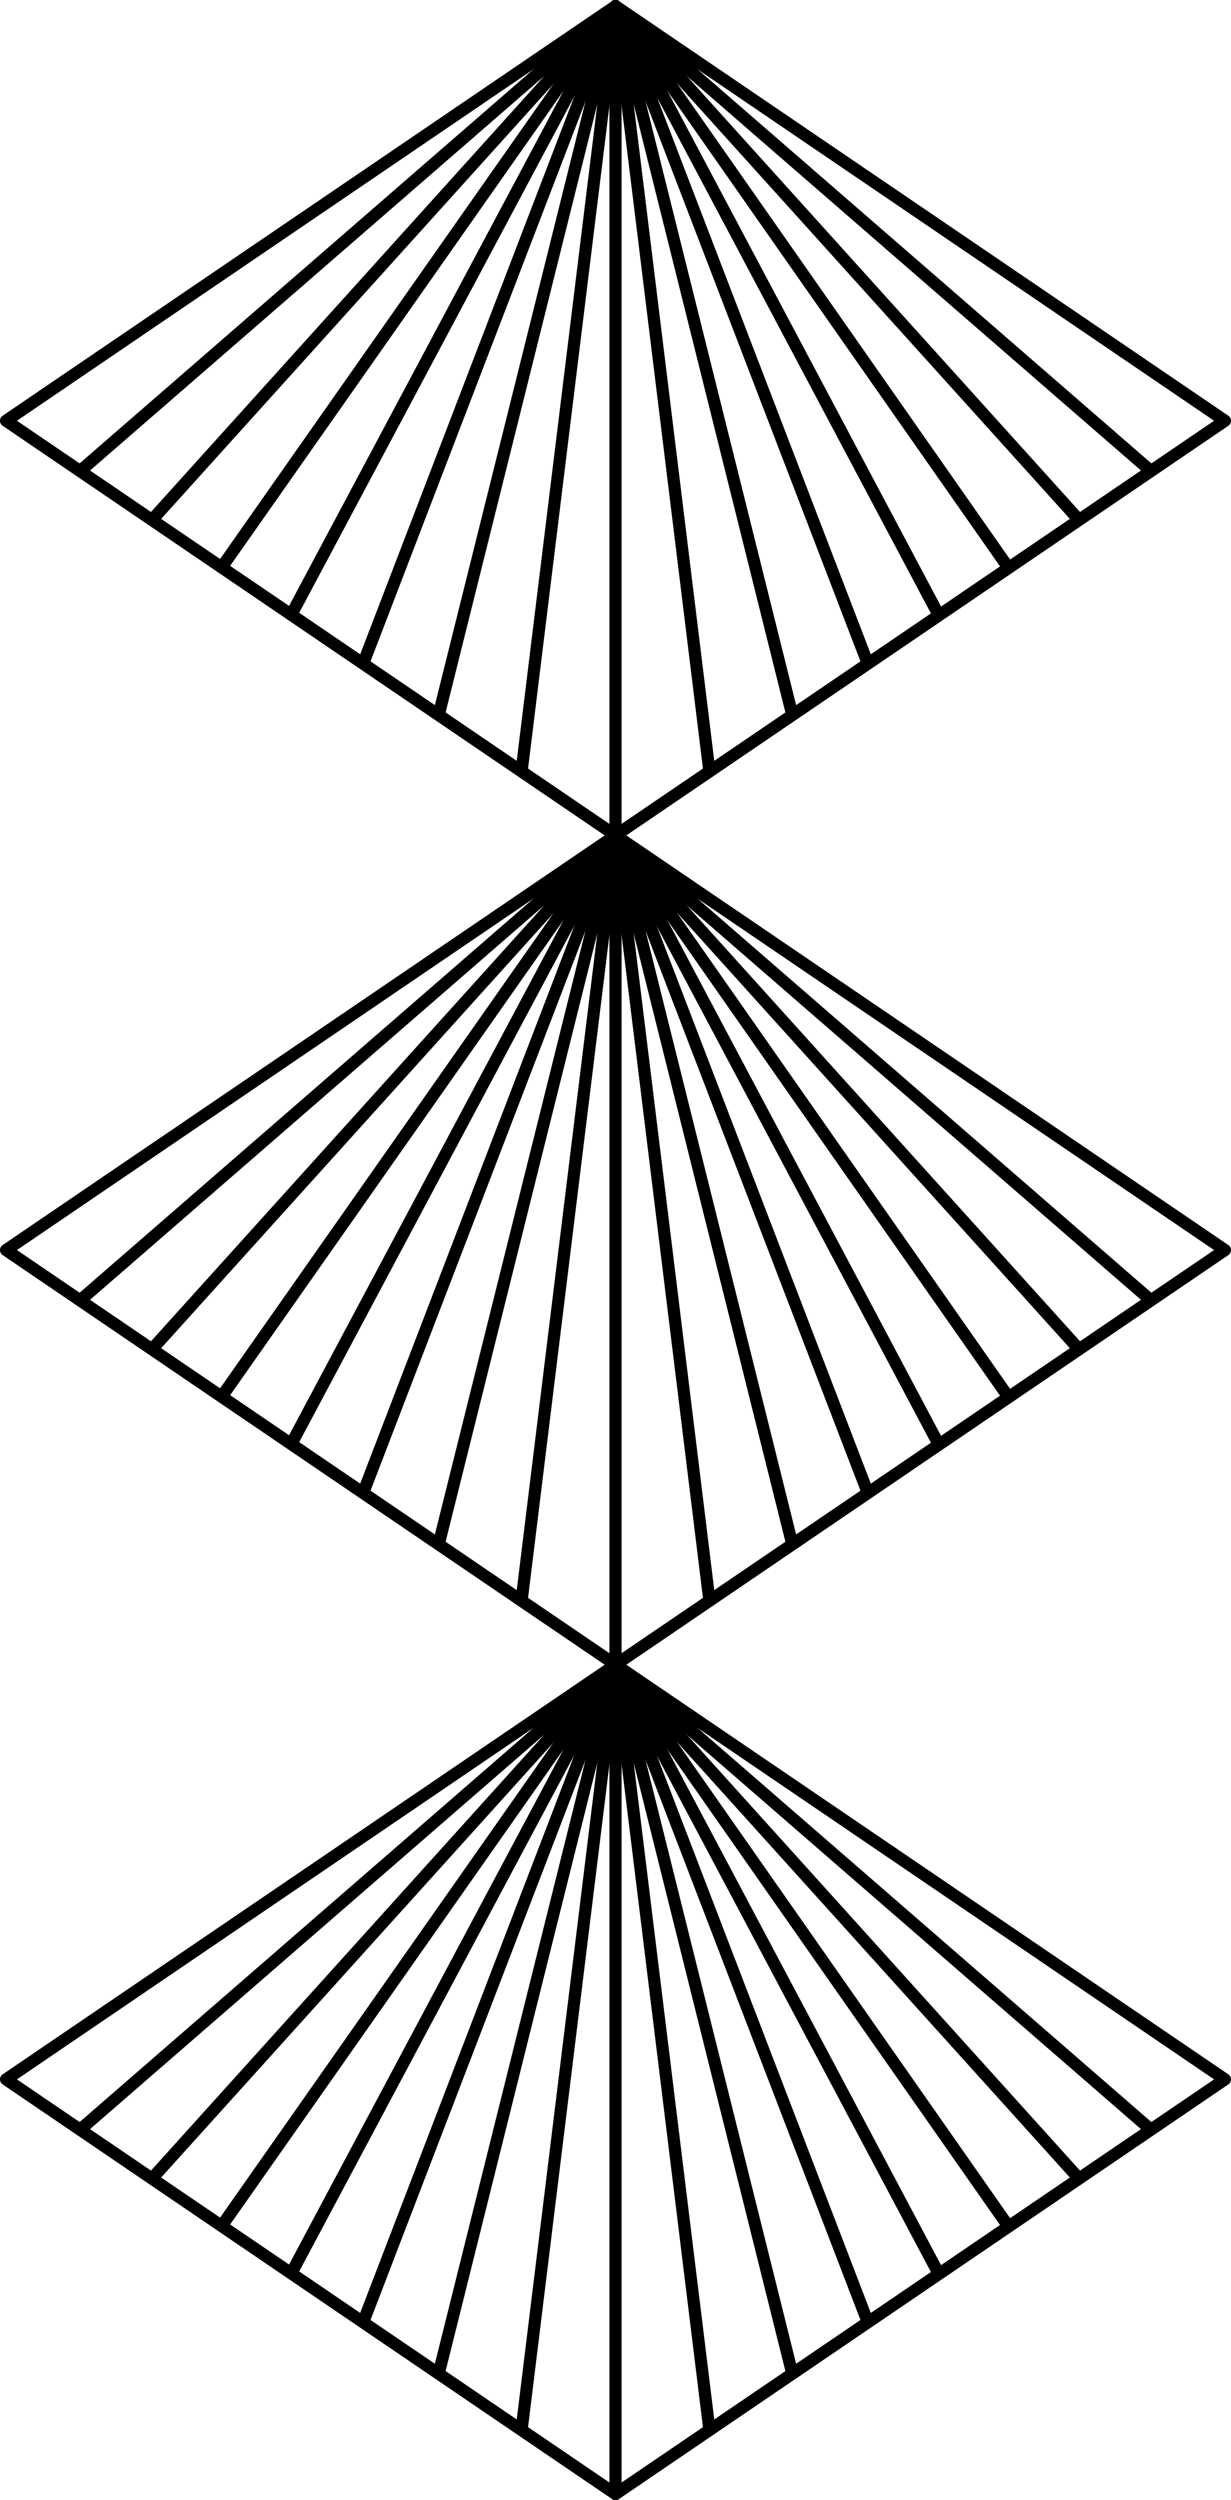
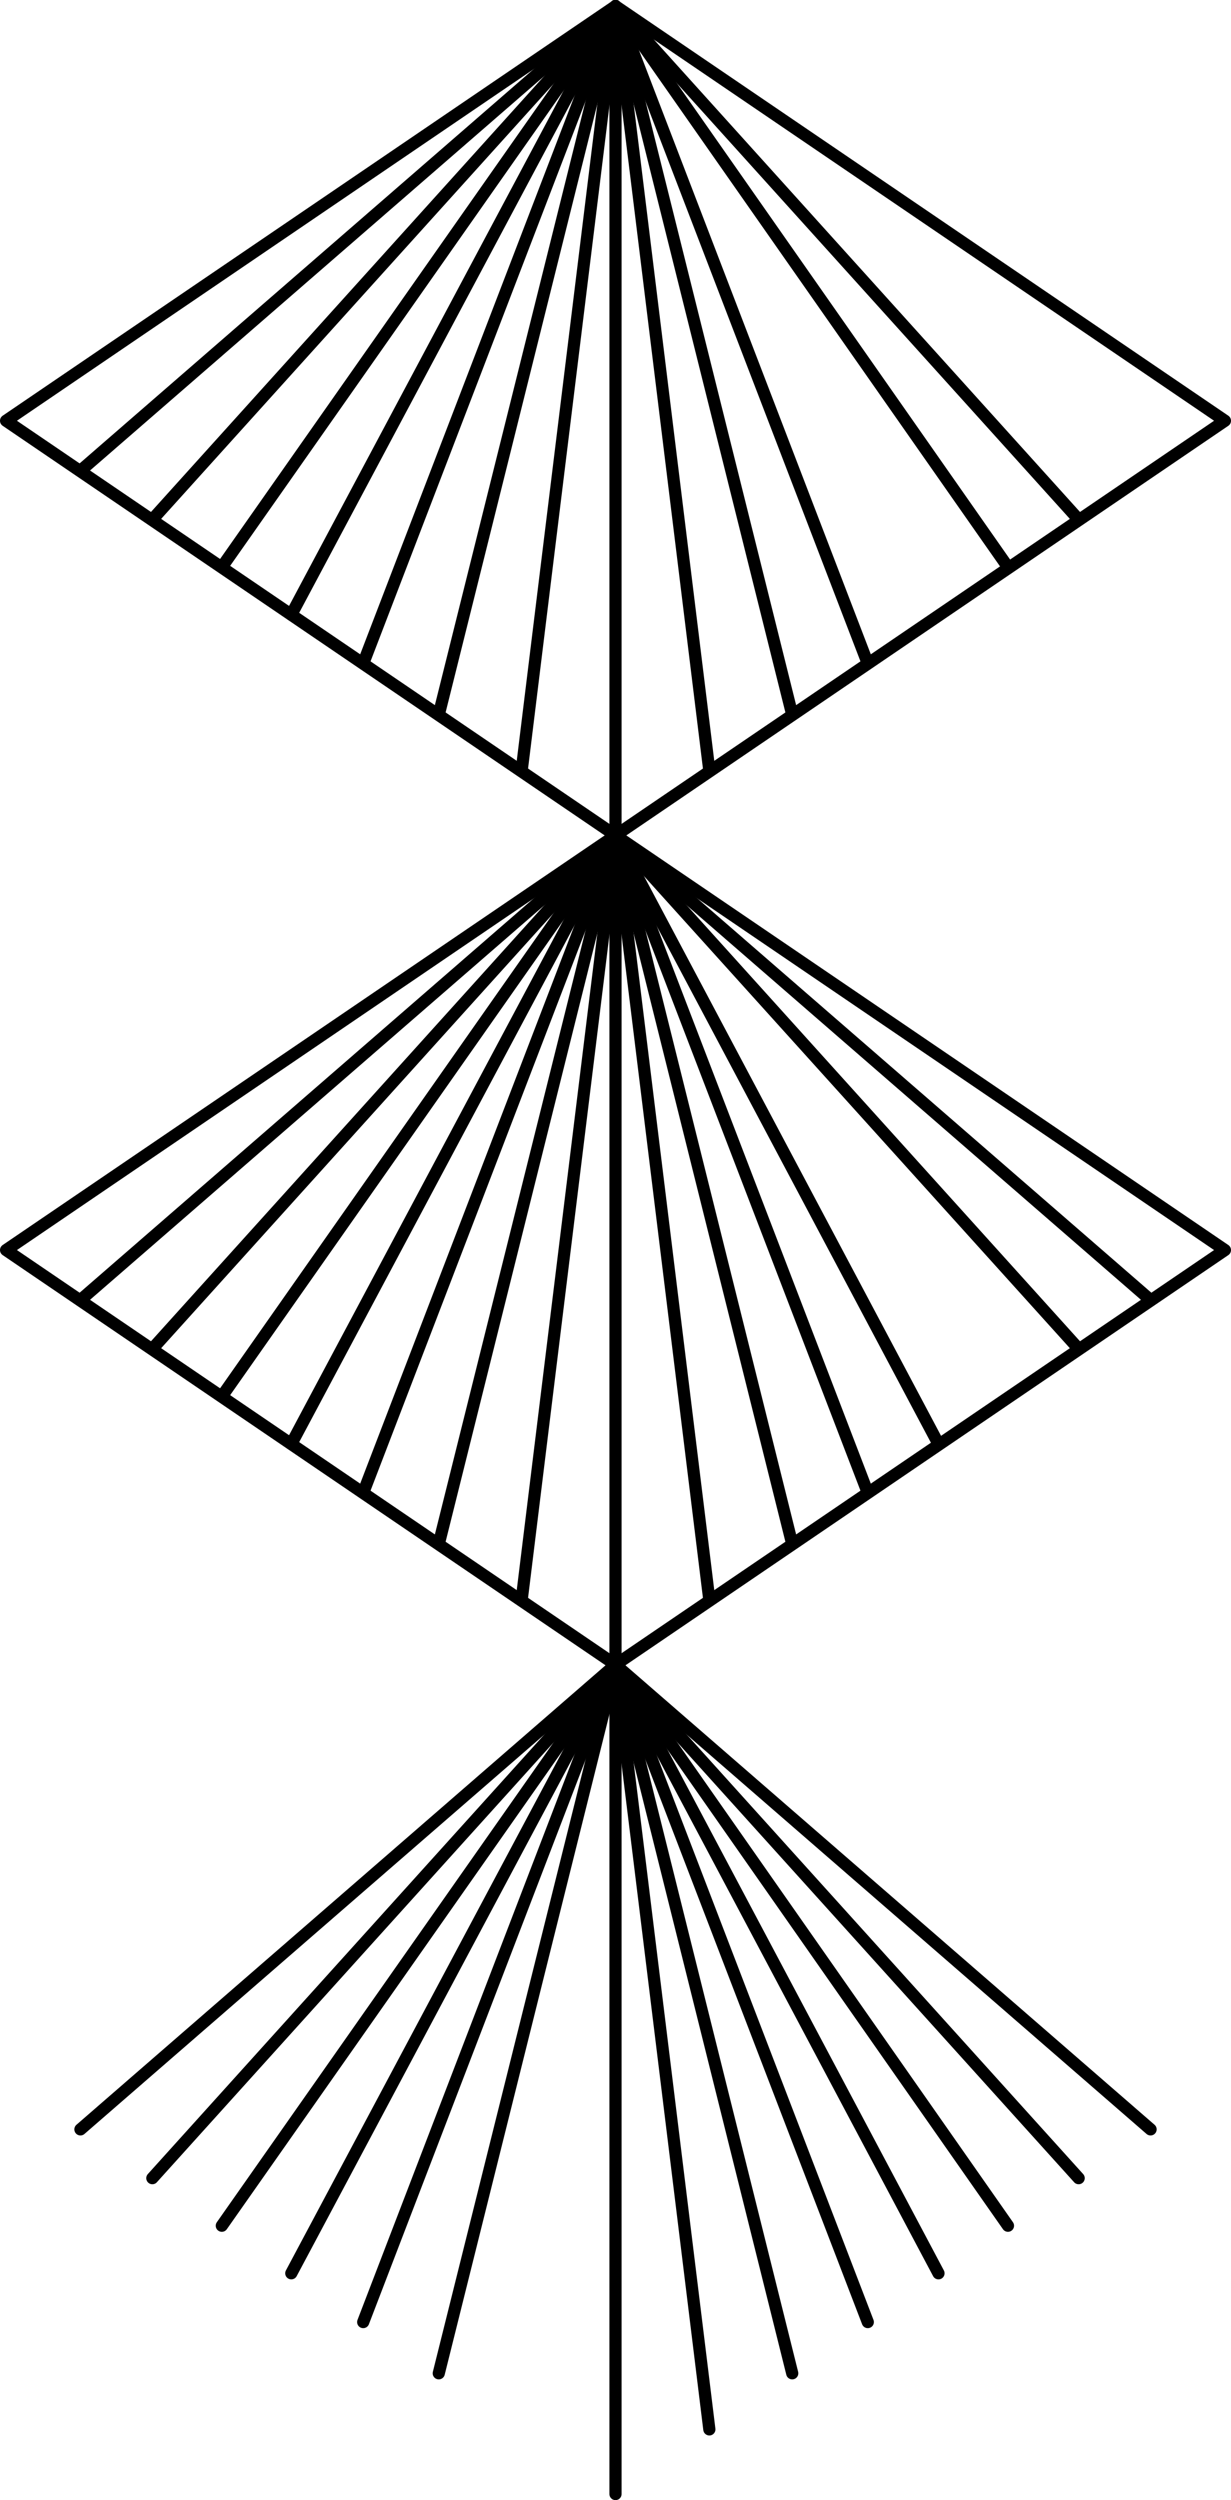
<svg xmlns="http://www.w3.org/2000/svg" id="elements" viewBox="0 0 101 205">
  <defs>
    <style>.cls-1{fill:none;stroke:#000;stroke-linecap:round;stroke-linejoin:round;}</style>
  </defs>
  <polygon class="cls-1" points="50.5 136.5 .5 102.5 50.5 68.5 100.5 102.5 50.5 136.5" />
  <line class="cls-1" x1="50.5" y1="136.5" x2="50.5" y2="68.5" />
  <line class="cls-1" x1="42.8" y1="131.2" x2="50.5" y2="68.5" />
  <line class="cls-1" x1="36" y1="126.6" x2="50.5" y2="68.5" />
  <line class="cls-1" x1="29.8" y1="122.4" x2="50.5" y2="68.5" />
  <line class="cls-1" x1="23.9" y1="118.4" x2="50.5" y2="68.5" />
  <line class="cls-1" x1="18.2" y1="114.5" x2="50.5" y2="68.5" />
  <line class="cls-1" x1="12.5" y1="110.6" x2="50.5" y2="68.5" />
  <line class="cls-1" x1="6.6" y1="106.6" x2="50.5" y2="68.5" />
  <line class="cls-1" x1="58.2" y1="131.2" x2="50.5" y2="68.5" />
  <line class="cls-1" x1="65" y1="126.6" x2="50.5" y2="68.5" />
  <line class="cls-1" x1="71.2" y1="122.4" x2="50.5" y2="68.5" />
  <line class="cls-1" x1="77" y1="118.4" x2="50.5" y2="68.5" />
-   <line class="cls-1" x1="82.7" y1="114.5" x2="50.5" y2="68.5" />
  <line class="cls-1" x1="88.5" y1="110.6" x2="50.5" y2="68.5" />
  <line class="cls-1" x1="94.4" y1="106.6" x2="50.5" y2="68.5" />
-   <polygon class="cls-1" points="50.5 204.5 .5 170.5 50.5 136.5 100.5 170.5 50.5 204.5" />
  <line class="cls-1" x1="50.5" y1="204.5" x2="50.5" y2="136.5" />
-   <line class="cls-1" x1="42.8" y1="199.2" x2="50.5" y2="136.5" />
  <line class="cls-1" x1="36" y1="194.6" x2="50.5" y2="136.5" />
  <line class="cls-1" x1="29.8" y1="190.4" x2="50.5" y2="136.5" />
  <line class="cls-1" x1="23.9" y1="186.4" x2="50.5" y2="136.5" />
  <line class="cls-1" x1="18.2" y1="182.5" x2="50.5" y2="136.5" />
  <line class="cls-1" x1="12.5" y1="178.6" x2="50.5" y2="136.5" />
  <line class="cls-1" x1="6.6" y1="174.6" x2="50.5" y2="136.5" />
  <line class="cls-1" x1="58.2" y1="199.2" x2="50.5" y2="136.5" />
  <line class="cls-1" x1="65" y1="194.6" x2="50.5" y2="136.5" />
  <line class="cls-1" x1="71.2" y1="190.4" x2="50.5" y2="136.5" />
  <line class="cls-1" x1="77" y1="186.4" x2="50.5" y2="136.5" />
  <line class="cls-1" x1="82.7" y1="182.5" x2="50.5" y2="136.5" />
  <line class="cls-1" x1="88.5" y1="178.6" x2="50.5" y2="136.5" />
  <line class="cls-1" x1="94.4" y1="174.6" x2="50.5" y2="136.5" />
  <polygon class="cls-1" points="50.5 68.5 .5 34.5 50.5 .5 100.5 34.5 50.5 68.5" />
  <line class="cls-1" x1="50.5" y1="68.5" x2="50.5" y2=".5" />
  <line class="cls-1" x1="42.8" y1="63.2" x2="50.5" y2=".5" />
  <line class="cls-1" x1="36" y1="58.6" x2="50.5" y2=".5" />
  <line class="cls-1" x1="29.8" y1="54.4" x2="50.5" y2=".5" />
  <line class="cls-1" x1="23.9" y1="50.4" x2="50.5" y2=".5" />
  <line class="cls-1" x1="18.2" y1="46.5" x2="50.5" y2=".5" />
  <line class="cls-1" x1="12.5" y1="42.6" x2="50.5" y2=".5" />
  <line class="cls-1" x1="6.6" y1="38.6" x2="50.5" y2=".5" />
  <line class="cls-1" x1="58.2" y1="63.2" x2="50.5" y2=".5" />
  <line class="cls-1" x1="65" y1="58.6" x2="50.5" y2=".5" />
  <line class="cls-1" x1="71.2" y1="54.4" x2="50.5" y2=".5" />
-   <line class="cls-1" x1="77" y1="50.4" x2="50.5" y2=".5" />
  <line class="cls-1" x1="82.7" y1="46.5" x2="50.5" y2=".5" />
  <line class="cls-1" x1="88.5" y1="42.6" x2="50.5" y2=".5" />
-   <line class="cls-1" x1="94.4" y1="38.6" x2="50.5" y2=".5" />
</svg>